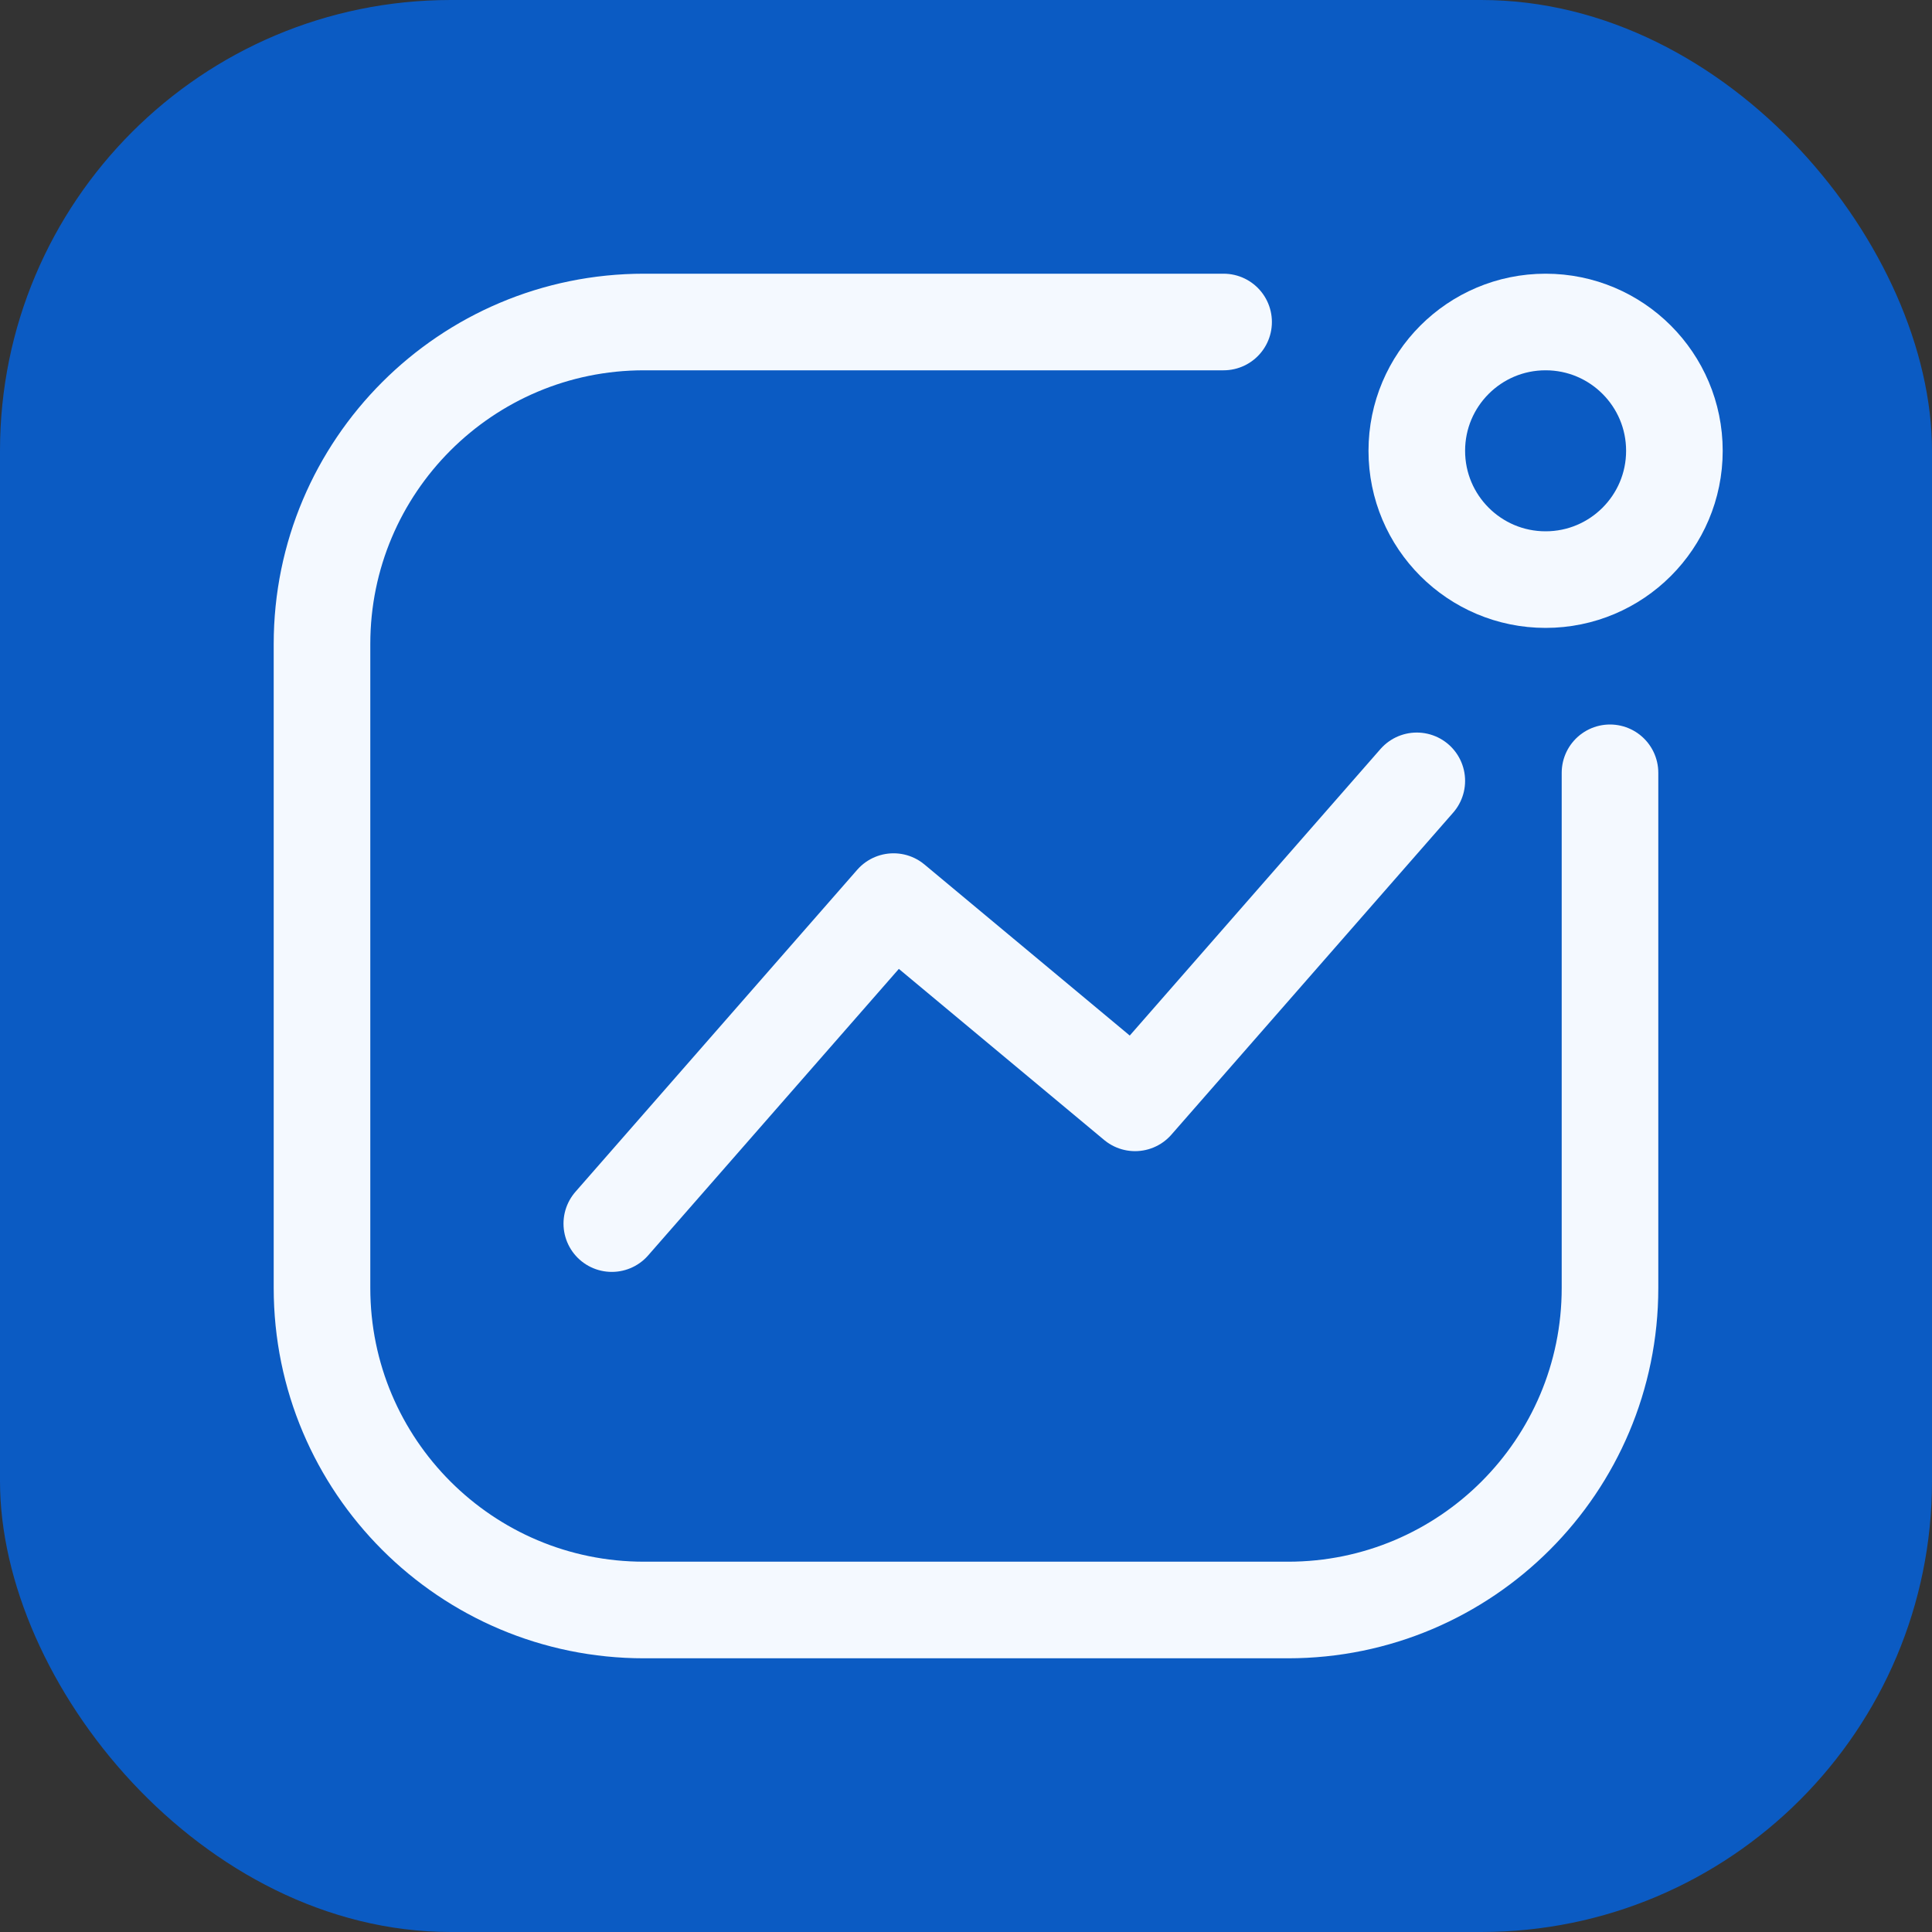
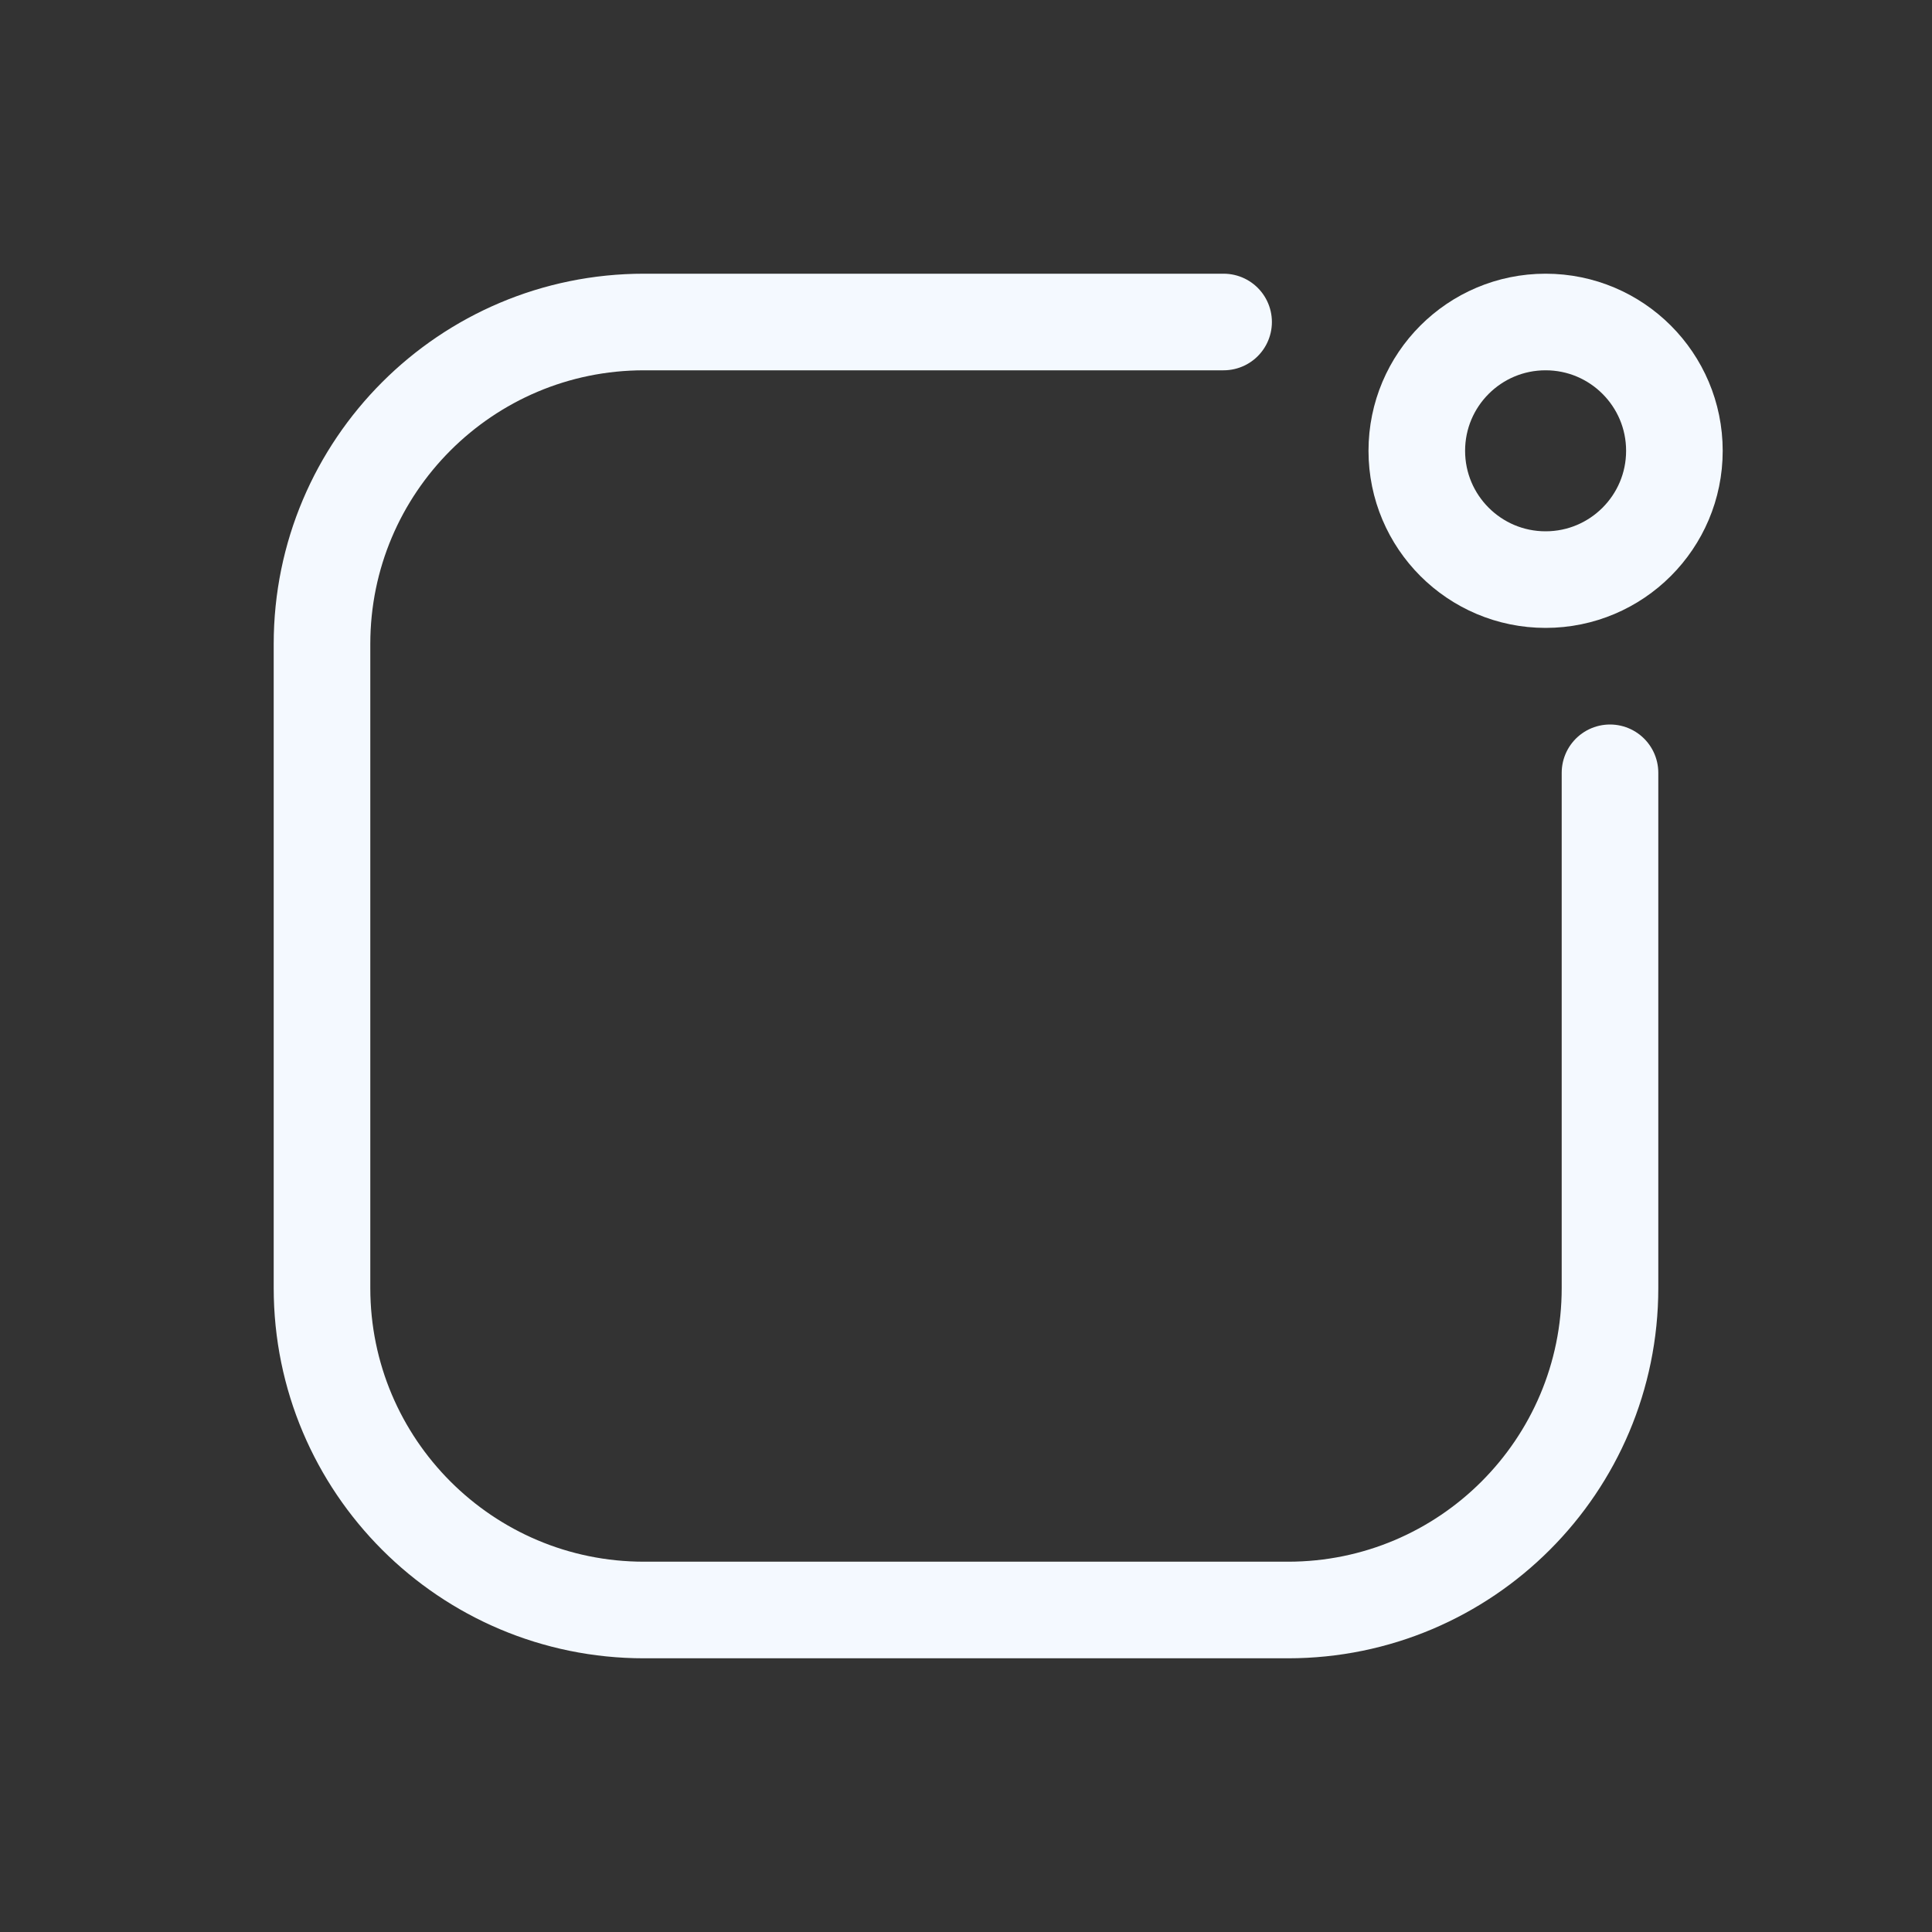
<svg xmlns="http://www.w3.org/2000/svg" width="30" height="30" viewBox="0 0 30 30" fill="none">
  <rect x="0" y="0" width="30" height="30" fill="#333333" stroke="none" />
-   <rect width="30" height="30" rx="7" fill="#0B5BC3" />
  <path d="M25 12V20C25 22.761 22.761 25 20 25H10C7.239 25 5 22.761 5 20V10C5 7.239 7.239 5 10 5H19" stroke="#F4F9FF" stroke-width="1.5" stroke-linecap="round" />
  <circle cx="2" cy="2" r="2" transform="matrix(-1 0 0 1 26 5)" stroke="#F4F9FF" stroke-width="1.5" />
-   <path d="M9.5 19L13.875 14L17.625 17.125L22 12.125" stroke="#F4F9FF" stroke-width="1.5" stroke-linecap="round" stroke-linejoin="round" />
</svg>